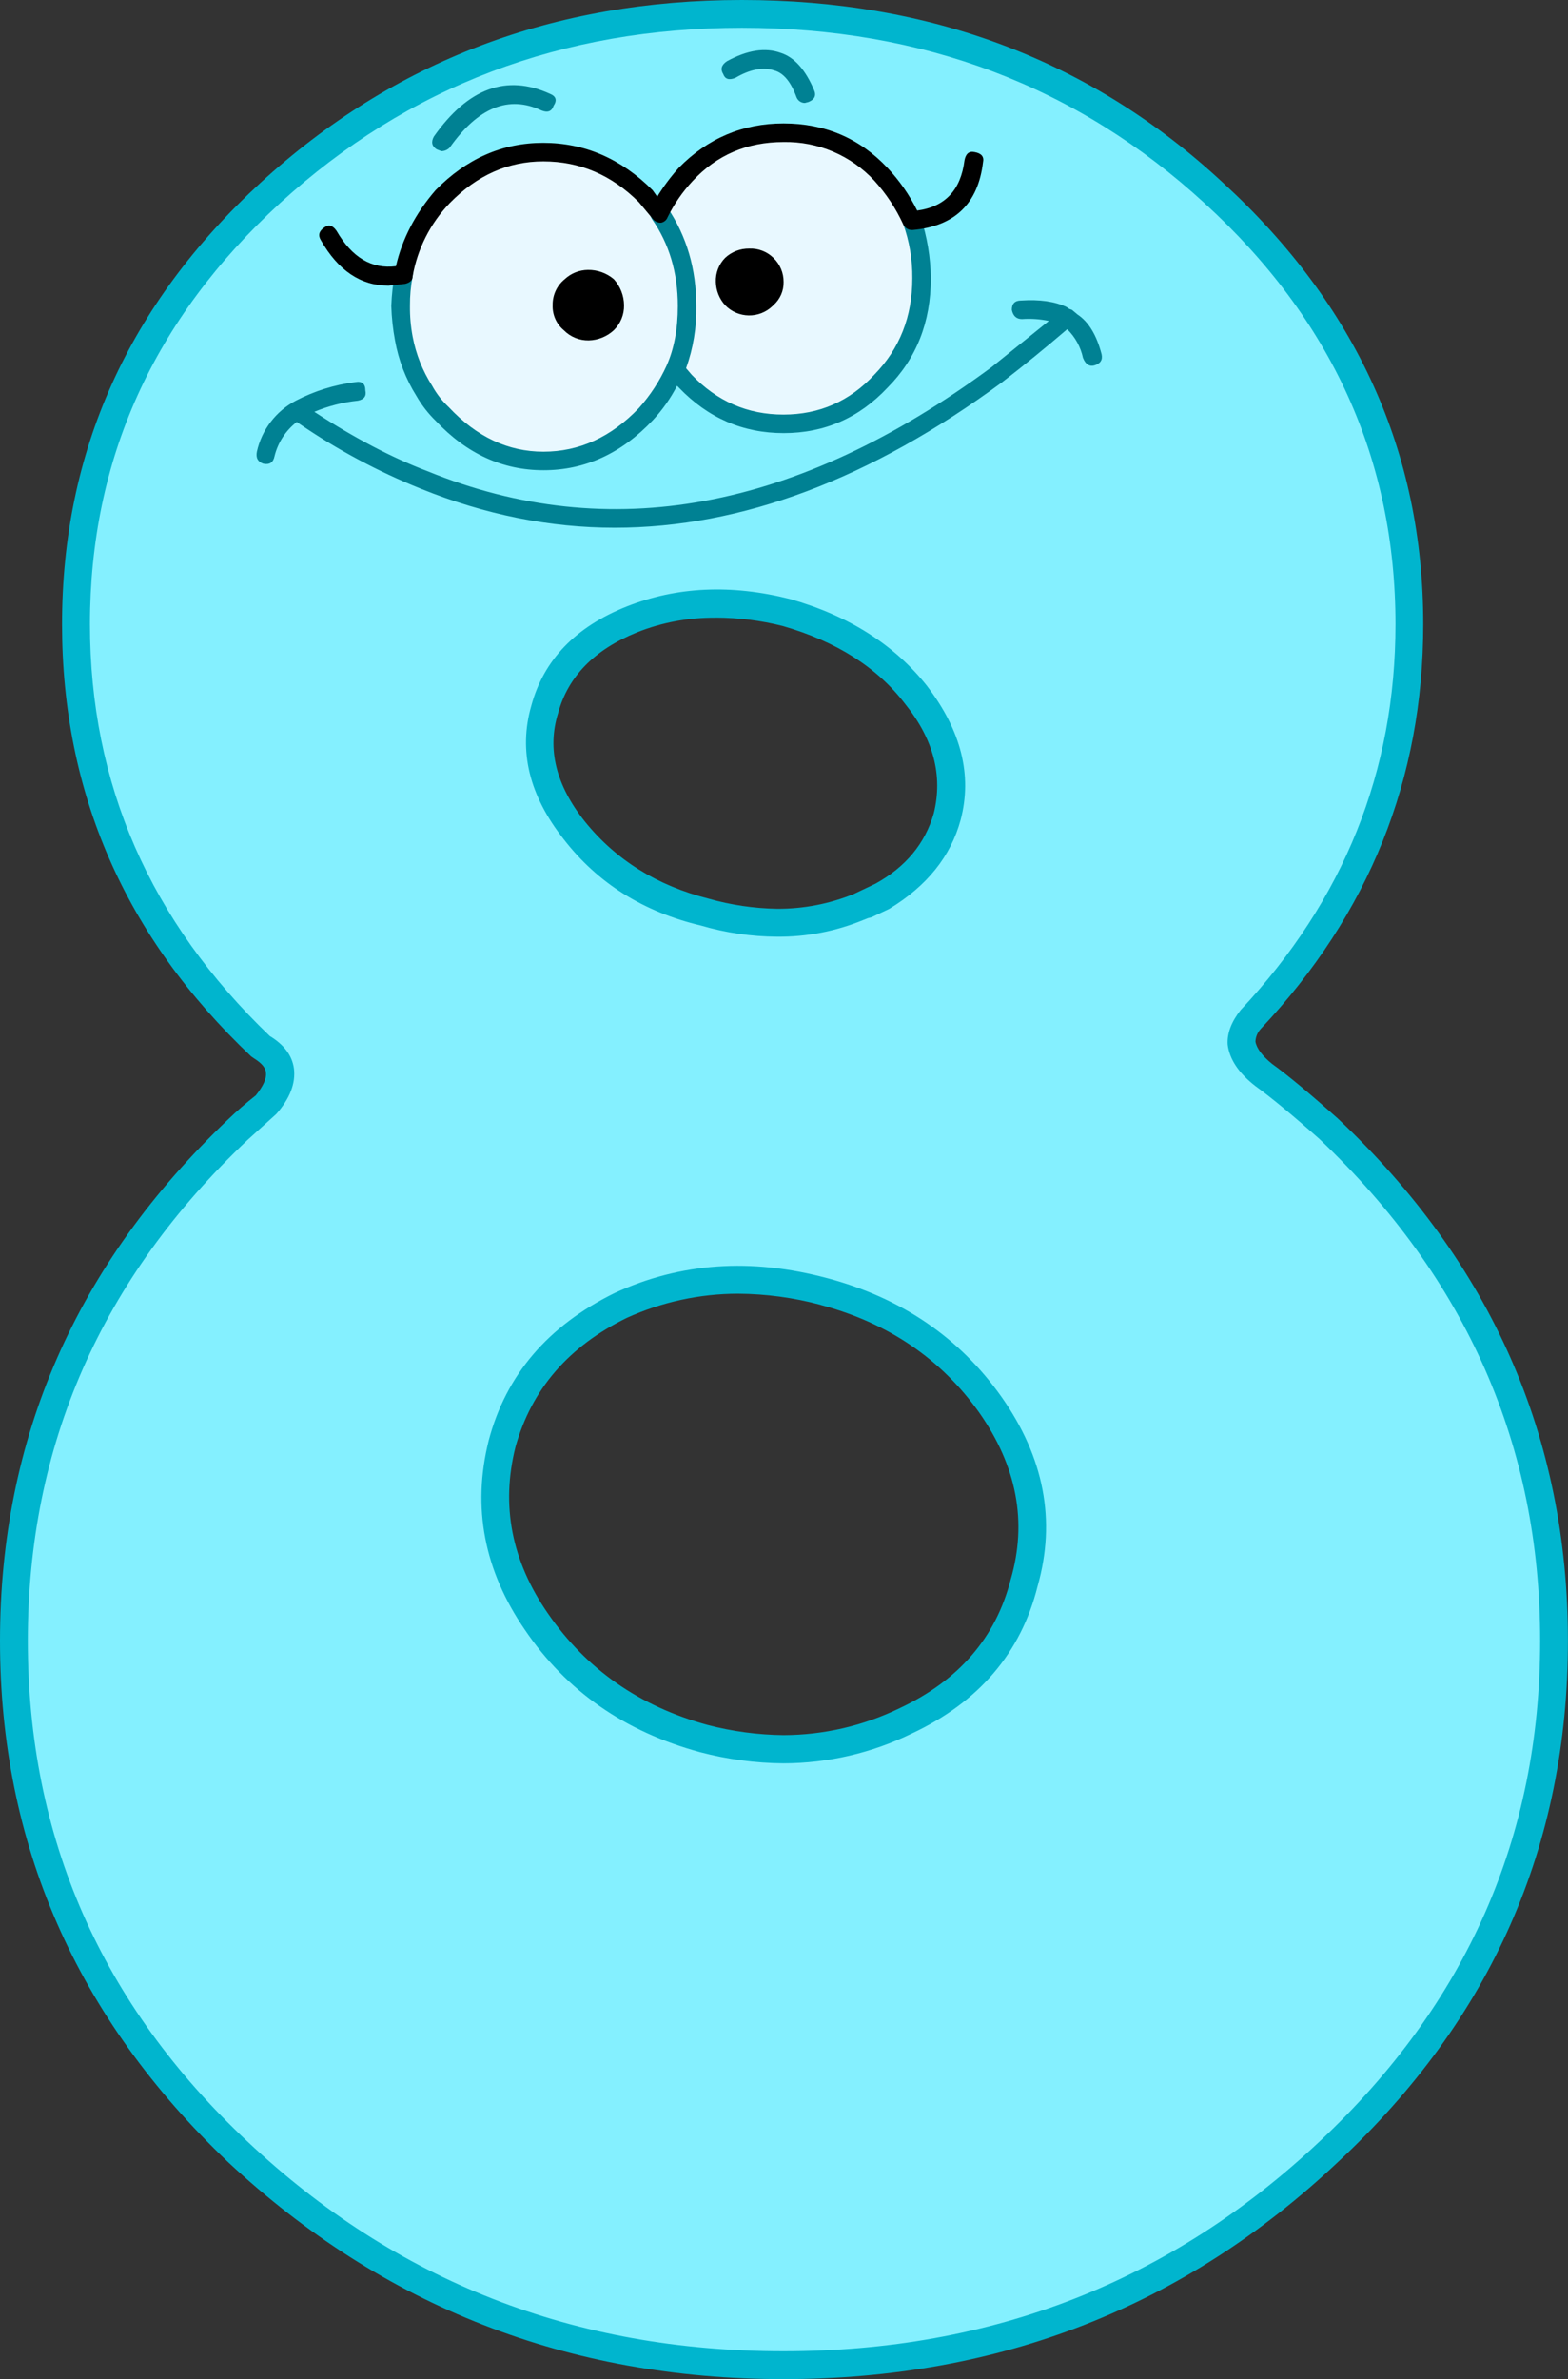
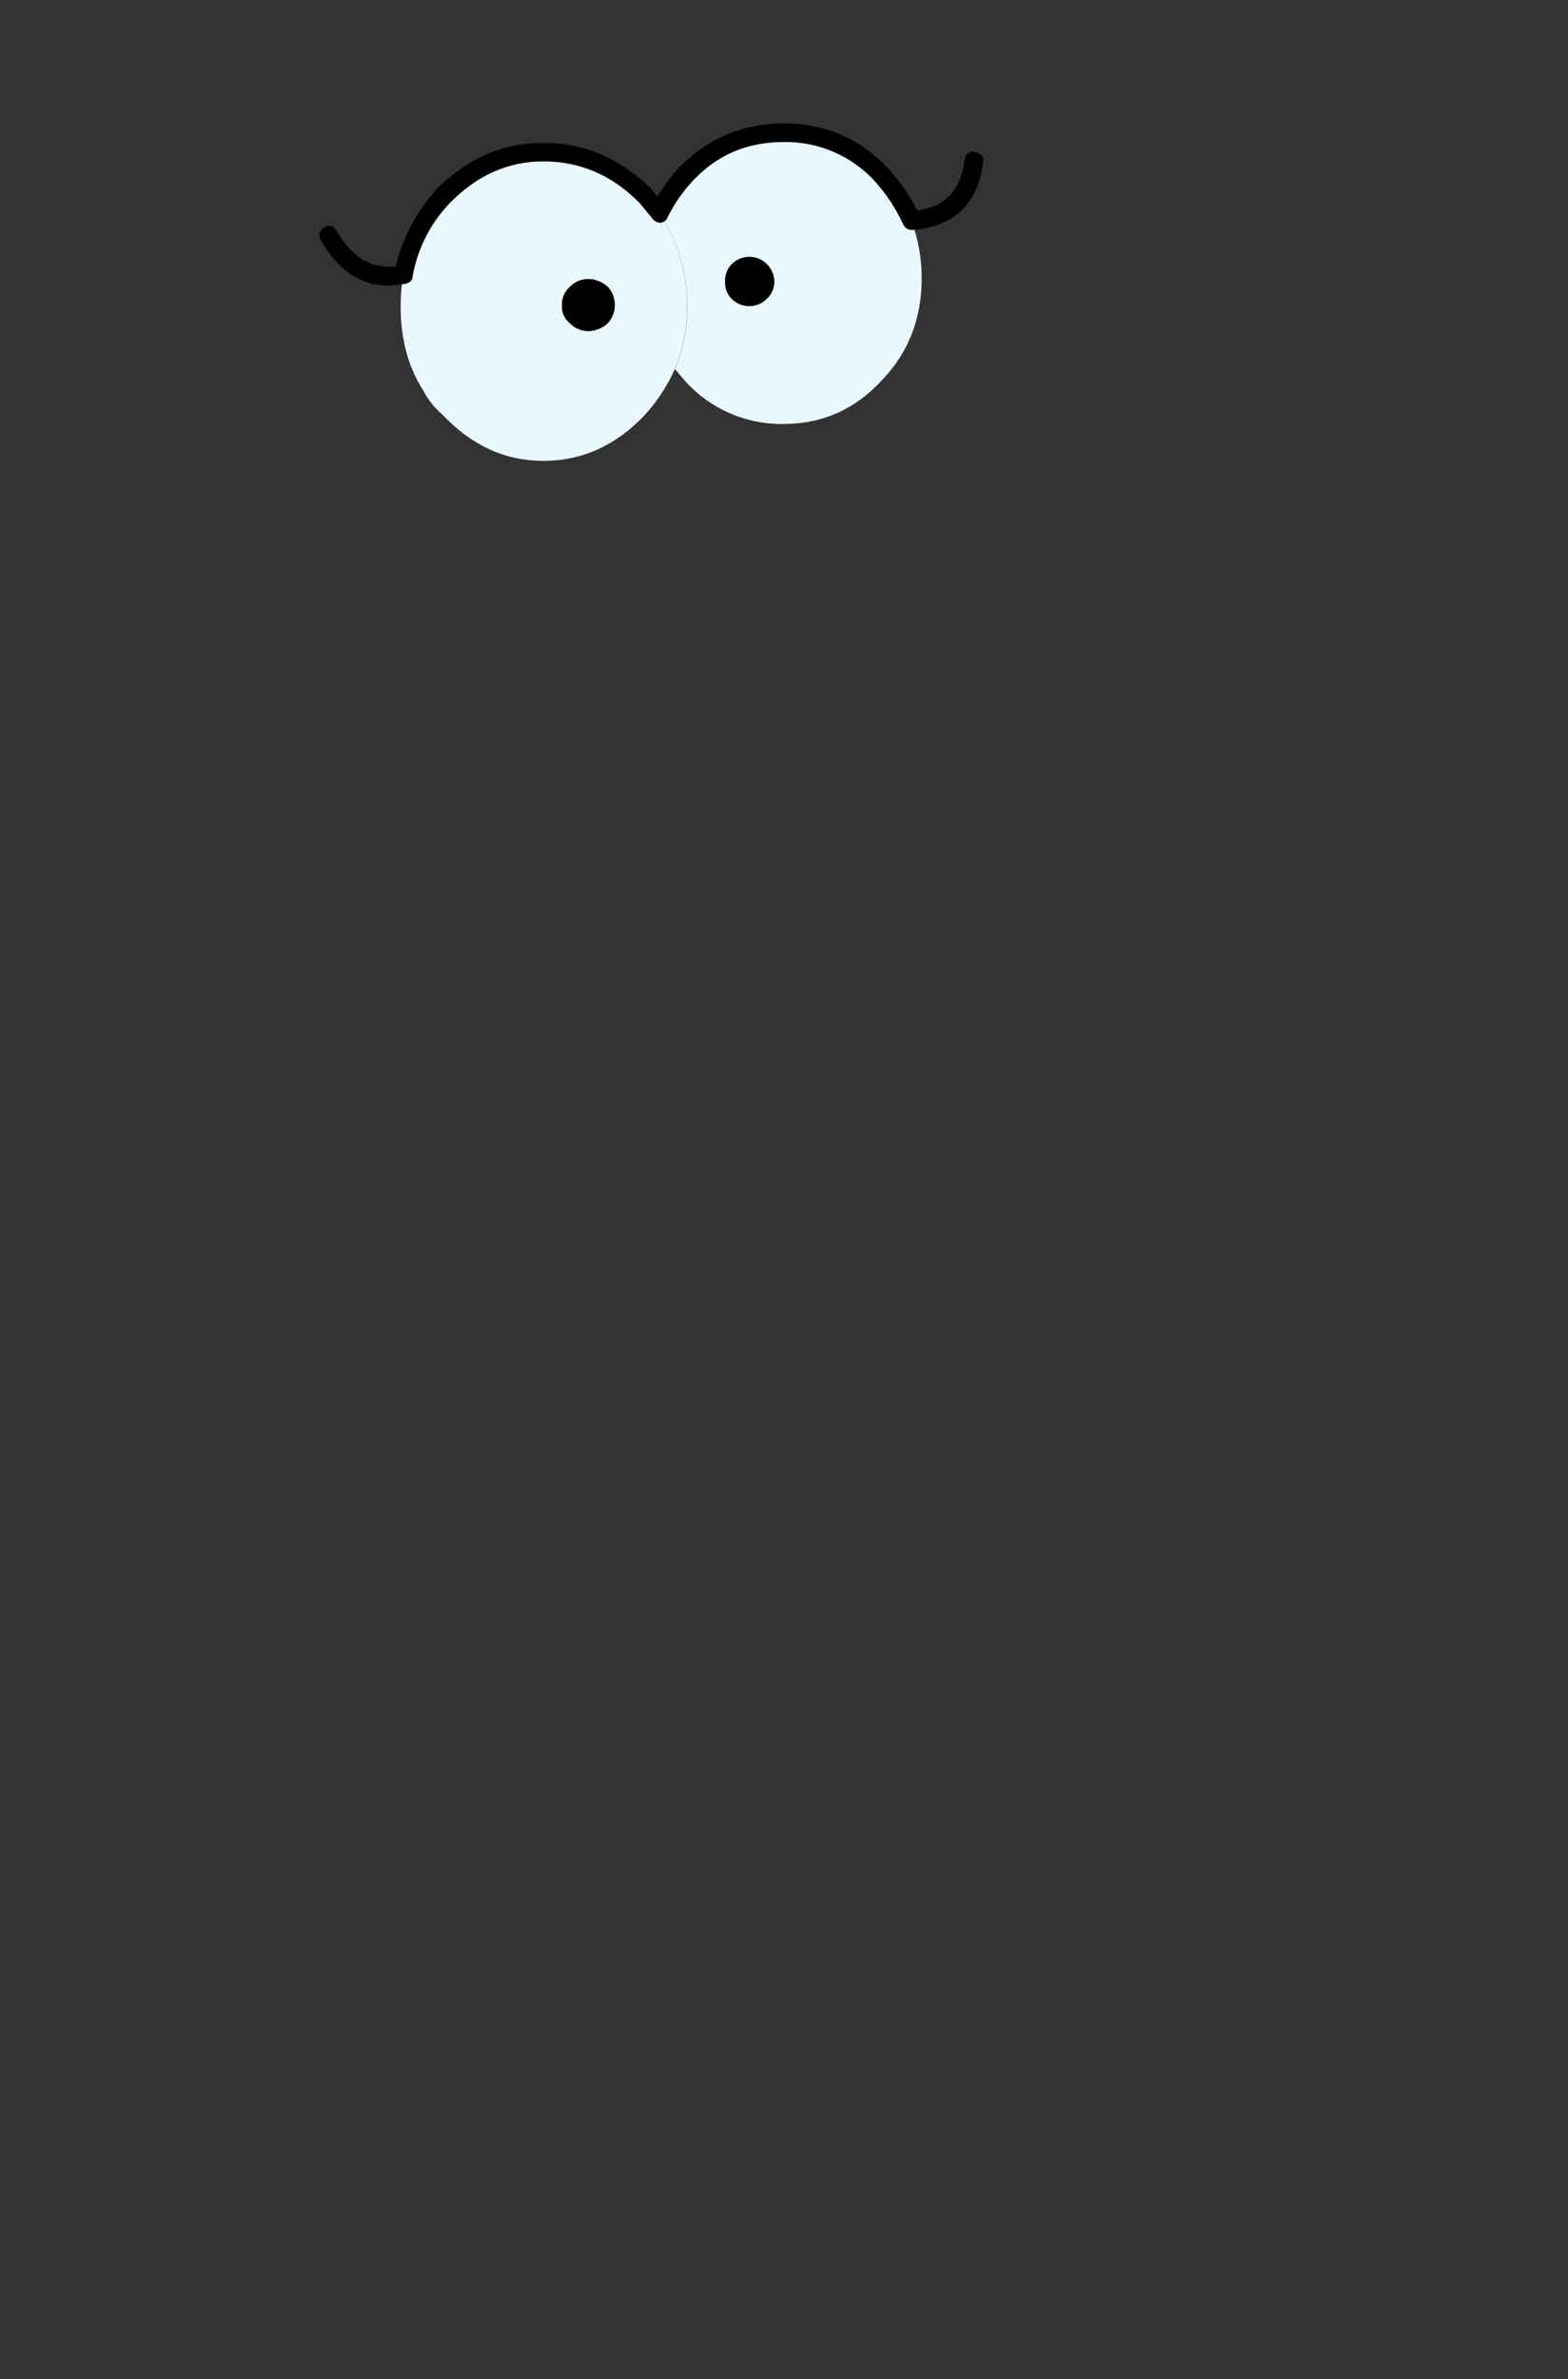
<svg xmlns="http://www.w3.org/2000/svg" version="1.0" id="Layer_1" x="0px" y="0px" viewBox="0 0 584.52 886.63" enable-background="new 0 0 584.52 886.63" xml:space="preserve">
  <rect x="0" y="0" width="584.52" height="886.63" fill="#333333" stroke="none" />
  <title>blockletters_0046</title>
-   <path fill="#84F0FF" d="M276.53,5.18c-68.9,0-127.433,22.237-175.6,66.71c-48.393,44.74-72.59,98.32-72.59,160.74  c0,61.067,23.043,113.607,69.13,157.62c9.22,5.533,9.797,12.677,1.73,21.43l-10.37,9c-55.767,53-83.65,116.6-83.65,190.8  c0,74.433,27.883,137.92,83.65,190.46c56.227,53,123.977,79.5,203.25,79.5s147.023-26.5,203.25-79.5c56-52.54,84-116.027,84-190.46  c0-74.2-28-137.803-84-190.81c-7.833-7.147-15.9-13.813-24.2-20c-8.987-6.913-10.6-13.827-4.84-20.74  c39.407-41.713,59.11-90.797,59.11-147.25c0-62.667-24.313-116.243-72.94-160.73C404.307,27.443,345.663,5.187,276.53,5.18   M293.12,228.48c20.74,6,36.87,16.253,48.39,30.76c11.753,14.747,15.557,29.84,11.41,45.28c-3.453,12.667-11.52,22.577-24.2,29.73  l-8.64,3.8c-17.513,7.147-36.64,7.837-57.38,2.07c-20.507-5.067-36.753-15.207-48.74-30.42c-11.753-14.98-15.44-30.073-11.06-45.28  c4.147-15.207,14.977-26.383,32.49-33.53c17.513-6.913,36.757-7.72,57.73-2.42 M231.25,486.35c23.507-10.6,48.74-12.327,75.7-5.18  c26.5,6.913,47.24,20.97,62.22,42.17c14.98,21.433,19.127,43.557,12.44,66.37c-6,23.273-20.75,40.44-44.25,51.5  c-23.507,11.52-48.507,13.71-75,6.57c-26.733-7.147-47.59-21.663-62.57-43.55C185.263,583.257,181,561.133,187,537.86  C193.227,515.047,207.977,497.877,231.25,486.35z" />
-   <path fill="#00B5CE" d="M276.53,0c-70.053,0-129.853,22.7-179.4,68.1c-49.333,45.4-74,100.247-74,164.54  c0,62.913,23.507,116.607,70.52,161.08l1,0.69c2.993,1.847,4.49,3.69,4.49,5.53c0.233,2.073-1.033,4.84-3.8,8.3  c-3.61,2.819-7.071,5.823-10.37,9C28.323,471.153,0,535.9,0,611.48s28.333,140.337,85,194.27  c57.84,53.927,126.857,80.89,207.05,80.89c80.667,0,149.57-26.963,206.71-80.89c57.153-53.233,85.73-117.987,85.73-194.26  c0-75.813-28.577-140.683-85.73-194.61c-10.6-9.447-18.78-16.243-24.54-20.39c-3.687-2.993-5.76-5.76-6.22-8.3  c0.08-1.811,0.816-3.531,2.07-4.84c40.327-42.86,60.49-93.097,60.49-150.71c0-64.067-24.887-118.913-74.66-164.54  C407.067,22.7,347.277,0,276.53,0 M104.39,75.7c47.7-43.553,105.08-65.33,172.14-65.33c67.52,0,125.01,21.777,172.47,65.33  c47.473,43.333,71.21,95.643,71.21,156.93c0,54.847-19.243,102.78-57.73,143.8c-3.453,4.38-5.067,8.643-4.84,12.79  c0.667,5.533,4.123,10.717,10.37,15.55c5.76,4.147,13.71,10.713,23.85,19.7c54.847,52.08,82.27,114.413,82.27,187  c0,73.053-27.423,135.273-82.27,186.66c-55.333,52.08-121.933,78.12-199.8,78.12s-144.457-26.037-199.77-78.11  c-54.613-51.153-81.92-113.373-81.92-186.66c0-72.82,27.307-135.04,81.92-186.66l10.71-9.67c5.067-5.76,7.257-11.407,6.57-16.94  c-0.667-4.84-3.667-8.873-9-12.1c-44.693-42.86-67.04-94.02-67.04-153.48C33.53,171.33,57.15,119.02,104.39,75.7 M308.33,476.33  c-28.347-7.607-54.733-5.763-79.16,5.53c-24.887,12.213-40.553,30.547-47,55c-6.22,24.887-1.727,48.393,13.48,70.52  c15.44,22.787,37.223,37.993,65.35,45.62c10.156,2.677,20.607,4.072,31.11,4.15c16.531-0.039,32.839-3.82,47.7-11.06  c25.12-11.753,40.787-30.087,47-55c6.913-24.427,2.42-47.933-13.48-70.52c-15.673-22.12-37.34-36.87-65-44.25 M305.91,486.32  c25.12,6.667,44.823,20.033,59.11,40.1c14.06,20.047,17.977,40.787,11.75,62.22c-5.533,21.66-19.36,37.66-41.48,48  c-13.469,6.538-28.238,9.956-43.21,10c-9.566-0.106-19.084-1.382-28.34-3.8c-25.333-6.913-45.15-20.74-59.45-41.48  c-13.593-19.587-17.627-40.327-12.1-62.22c6-21.433,19.827-37.433,41.48-48c13.027-5.923,27.17-8.991,41.48-9  c10.388,0.065,20.726,1.46,30.76,4.15 M345.66,255.73c-12.213-15.44-29.267-26.27-51.16-32.49c-21.893-5.533-42.173-4.61-60.84,2.77  c-19.127,7.607-30.993,19.94-35.6,37c-4.84,16.82-0.807,33.413,12.1,49.78c12.667,16.36,29.72,27.077,51.16,32.15  c9.207,2.697,18.746,4.094,28.34,4.15c11.025,0.098,21.957-2.017,32.15-6.22l1.73-0.69l1.38-0.35l6.57-3.11  c14.06-8.527,22.933-19.587,26.62-33.18c4.38-16.593,0.233-33.187-12.44-49.78 M266.86,230.18c8.393,0.012,16.752,1.056,24.89,3.11  c20.047,5.76,35.257,15.427,45.63,29c10.6,13.133,14.173,26.73,10.72,40.79c-3.227,11.293-10.487,20.05-21.78,26.27l-8,3.8  c-9.107,3.71-18.856,5.59-28.69,5.53c-8.655-0.151-17.254-1.428-25.58-3.8c-19.127-4.84-34.46-14.403-46-28.69  c-10.833-13.593-14.167-27.073-10-40.44c3.687-13.593,13.48-23.617,29.38-30.07c9.352-3.738,19.349-5.597,29.42-5.47L266.86,230.18z  " />
  <path fill="#E8F8FF" d="M202.56,56.69c-14.287,0-26.847,5.53-37.68,16.59c-7.499,8.089-12.536,18.149-14.52,29  c-0.675,3.88-1.01,7.812-1,11.75c-0.041,4.056,0.294,8.106,1,12.1c1.154,7.019,3.741,13.725,7.6,19.7  c1.719,3.302,4.066,6.237,6.91,8.64c10.833,11.52,23.393,17.28,37.68,17.28c14.52,0,27.187-5.76,38-17.28  c4.527-5.051,8.257-10.763,11.06-16.94c3.099-7.444,4.628-15.448,4.49-23.51c0.18-12.294-3.427-24.346-10.33-34.52l-5.18-6.22  c-10.6-11.06-23.267-16.59-38-16.59 M219.5,104c2.554,0.098,4.996,1.077,6.91,2.77c3.702,3.867,3.702,9.963,0,13.83  c-1.914,1.693-4.356,2.672-6.91,2.77c-2.587,0.069-5.087-0.933-6.91-2.77c-2.097-1.662-3.257-4.238-3.11-6.91  c-0.049-2.653,1.092-5.188,3.11-6.91C214.411,104.939,216.912,103.933,219.5,104z" />
  <path d="M219.5,104c-2.587-0.069-5.087,0.933-6.91,2.77c-2.018,1.722-3.159,4.257-3.11,6.91c-0.147,2.672,1.013,5.248,3.11,6.91  c1.823,1.837,4.323,2.839,6.91,2.77c2.554-0.098,4.996-1.077,6.91-2.77c3.702-3.867,3.702-9.963,0-13.83  C224.494,105.07,222.053,104.095,219.5,104z" />
  <path fill="#E8F8FF" d="M292.09,49.43c-14.287,0-26.5,5.183-36.64,15.55c-4.003,4.275-7.273,9.181-9.68,14.52  c6.927,10.184,10.548,22.255,10.37,34.57c0.138,8.062-1.391,16.066-4.49,23.51l3.8,4.49c9.332,10.363,22.697,16.174,36.64,15.93  c14.287,0,26.383-5.3,36.29-15.9c10.14-10.367,15.21-23.157,15.21-38.37c0.011-7.312-1.275-14.568-3.8-21.43  c-2.73-6.407-6.596-12.268-11.41-17.3c-9.328-10.117-22.53-15.774-36.29-15.55 M285.87,98.53c1.788,1.715,2.791,4.092,2.77,6.57  c-0.028,2.366-1.03,4.616-2.77,6.22c-3.541,3.629-9.353,3.699-12.982,0.159c-0.053-0.052-0.106-0.105-0.159-0.159  c-1.629-1.651-2.505-3.902-2.42-6.22c-0.127-2.429,0.748-4.804,2.42-6.57c3.535-3.634,9.347-3.714,12.981-0.178  c0.054,0.052,0.106,0.105,0.159,0.158V98.53z" />
  <path d="M272.73,98.51c-1.672,1.766-2.547,4.141-2.42,6.57c-0.085,2.318,0.791,4.569,2.42,6.22  c3.541,3.629,9.353,3.699,12.982,0.159c0.053-0.052,0.106-0.105,0.159-0.159c1.74-1.604,2.742-3.854,2.77-6.22  c0.029-5.131-4.107-9.313-9.237-9.342C276.895,95.723,274.489,96.723,272.73,98.51z" />
-   <path d="M270.31,96.1c-2.344,2.395-3.596,5.651-3.46,9c0.08,3.202,1.308,6.268,3.46,8.64c4.807,4.971,12.733,5.103,17.703,0.297  c0.1-0.097,0.199-0.196,0.297-0.297c2.479-2.179,3.869-5.341,3.8-8.64c0.031-3.396-1.344-6.654-3.8-9  c-2.395-2.344-5.651-3.596-9-3.46C275.976,92.589,272.751,93.828,270.31,96.1 M275.15,100.94c1.178-0.981,2.624-1.584,4.15-1.73  c3.243,0.011,5.869,2.637,5.88,5.88c-0.031,1.45-0.657,2.824-1.73,3.8c-1.031,1.201-2.571,1.843-4.15,1.73  c-1.563,0.021-3.065-0.605-4.15-1.73c-0.824-1.103-1.304-2.425-1.38-3.8C273.653,103.577,274.151,102.081,275.15,100.94   M219.15,100.59c-3.211,0.036-6.292,1.27-8.64,3.46c-2.913,2.359-4.571,5.933-4.49,9.68c-0.146,3.587,1.389,7.036,4.15,9.33  c2.452,2.5,5.829,3.875,9.33,3.8c3.468-0.095,6.783-1.445,9.33-3.8c2.5-2.452,3.875-5.829,3.8-9.33  c-0.047-3.582-1.398-7.023-3.8-9.68C226.127,101.766,222.689,100.537,219.15,100.59 M223.99,109.23c1.153,0.92,1.73,2.417,1.73,4.49  s-0.46,3.457-1.38,4.15c-3.46,2.767-6.57,2.767-9.33,0c-1.38-0.916-2.168-2.497-2.07-4.15c0.047-1.717,0.795-3.339,2.07-4.49  c1.28-1.03,2.85-1.634,4.49-1.73c1.674-0.068,3.303,0.558,4.5,1.73L223.99,109.23z" />
-   <path fill="#008193" d="M403.74,133.43c0.92,2.307,2.303,3.23,4.15,2.77c2.307-0.667,3.23-2.05,2.77-4.15  c-1.847-7.147-4.847-12.1-9-14.86l-2.07-1.73l-1-0.35l-1-0.69c-4.38-2.073-10.027-2.88-16.94-2.42c-2.307,0-3.46,1.153-3.46,3.46  c0.46,2.307,1.727,3.46,3.8,3.46c3.349-0.235,6.715-0.003,10,0.69l-21.43,17.28c-72.373,53.46-142.443,66.363-210.21,38.71  c-13.333-5.067-27.39-12.44-42.17-22.12c5.187-2.164,10.661-3.562,16.25-4.15c2.307-0.46,3.23-1.727,2.77-3.8  c0-2.533-1.267-3.57-3.8-3.11c-7.725,0.972-15.215,3.312-22.12,6.91c-7.403,3.885-12.716,10.837-14.52,19  c-0.46,2.307,0.347,3.803,2.42,4.49c2.307,0.46,3.69-0.463,4.15-2.77c1.24-5.08,4.166-9.588,8.3-12.79l1,0.69  c14.165,9.694,29.349,17.809,45.28,24.2c23.967,9.68,48.047,14.52,72.24,14.52c47.24,0,95.403-18.09,144.49-54.27  c8.067-6.22,16.133-12.787,24.2-19.7c2.98,2.911,5.027,6.643,5.88,10.72 M271,22.81c-2.073,1.38-2.533,2.993-1.38,4.84  c0.667,1.847,2.163,2.307,4.49,1.38c5.533-3.227,10.373-4.15,14.52-2.77c3.453,0.92,6.22,4.253,8.3,10  c0.495,1.265,1.711,2.101,3.07,2.11l1.38-0.35c2.307-0.92,2.997-2.417,2.07-4.49c-3.227-7.607-7.373-12.217-12.44-13.83  c-5.76-2.073-12.427-1.037-20,3.11 M161.78,50.81c-1.153,2.073-0.82,3.687,1,4.84l1.73,0.69c1.187,0.006,2.323-0.479,3.14-1.34  c10.6-14.98,22.007-19.59,34.22-13.83c2.307,0.92,3.803,0.343,4.49-1.73c1.38-2.073,0.92-3.57-1.38-4.49  c-16.133-7.373-30.537-2.073-43.21,15.9 M151.05,98.85c-2.073-0.46-3.34,0.463-3.8,2.77c-0.772,4.106-1.233,8.265-1.38,12.44  c0.132,4.292,0.593,8.568,1.38,12.79c1.305,7.364,4.021,14.407,8,20.74c1.972,3.434,4.416,6.575,7.26,9.33  c11.52,12.213,24.887,18.32,40.1,18.32c15.44,0,29.037-6.223,40.79-18.67c3.566-3.836,6.594-8.138,9-12.79l0.69,0.69  c10.833,11.293,23.853,16.94,39.06,16.94s28.11-5.647,38.71-16.94C341.62,133.65,347,120.06,347,103.7  c-0.099-7.752-1.381-15.444-3.8-22.81c-0.667-2.073-2.163-2.65-4.49-1.73c-0.919,0.229-1.681,0.867-2.07,1.73  c-0.231,0.79-0.231,1.63,0,2.42c2.359,6.536,3.531,13.441,3.46,20.39c0,14.287-4.723,26.27-14.17,35.95  c-9.22,9.907-20.513,14.86-33.88,14.86s-24.773-4.953-34.22-14.86l-2.07-2.42c2.66-7.426,3.948-15.273,3.8-23.16  c0-13.827-3.573-26.04-10.72-36.64c-1.587-1.62-3.2-1.85-4.84-0.69c-1.847,1.153-2.18,2.767-1,4.84  c6.453,9.22,9.68,20.05,9.68,32.49c0,8.527-1.383,15.9-4.15,22.12c-2.626,5.798-6.123,11.159-10.37,15.9  c-10.373,10.833-22.24,16.25-35.6,16.25c-13.133,0-24.887-5.53-35.26-16.59c-2.488-2.317-4.588-5.018-6.22-8  c-3.571-5.585-6.036-11.805-7.26-18.32c-0.707-3.761-1.042-7.583-1-11.41c-0.032-3.711,0.303-7.415,1-11.06  c0.46-2.273-0.46-3.64-2.76-4.1L151.05,98.85z" />
  <path d="M144.83,106.47l6.22-0.69c1.847-0.46,2.77-1.383,2.77-2.77c1.792-10.276,6.607-19.784,13.83-27.31  c10.14-10.373,21.777-15.557,34.91-15.55c13.593,0,25.46,5.07,35.6,15.21l5.18,6.22c0.738,0.964,1.908,1.497,3.12,1.42  c1.113-0.219,2.031-1.004,2.42-2.07c2.434-4.925,5.578-9.467,9.33-13.48c8.987-9.68,20.28-14.52,33.88-14.52  c12.851-0.241,25.192,5.025,33.91,14.47c4.38,4.839,7.995,10.319,10.72,16.25c0.616,1.338,1.99,2.16,3.46,2.07  c15.673-1.38,24.43-9.79,26.27-25.23c0.46-2.073-0.577-3.34-3.11-3.8c-2.073-0.46-3.34,0.577-3.8,3.11  c-1.38,11.06-7.257,17.283-17.63,18.67c-2.888-5.813-6.615-11.17-11.06-15.9C320.45,51.523,307.53,46,292.09,46  c-15.213,0-28.243,5.523-39.09,16.57c-2.976,3.332-5.653,6.919-8,10.72l-1.73-2.42c-11.753-11.753-25.35-17.63-40.79-17.63  c-15.207,0-28.573,5.877-40.1,17.63c-7.547,8.753-12.473,18.2-14.78,28.34c-8.987,1.153-16.36-3.227-22.12-13.14  c-1.387-2.047-2.88-2.507-4.48-1.38c-2.073,1.38-2.533,2.993-1.38,4.84C126.06,100.823,134.463,106.47,144.83,106.47z" />
</svg>